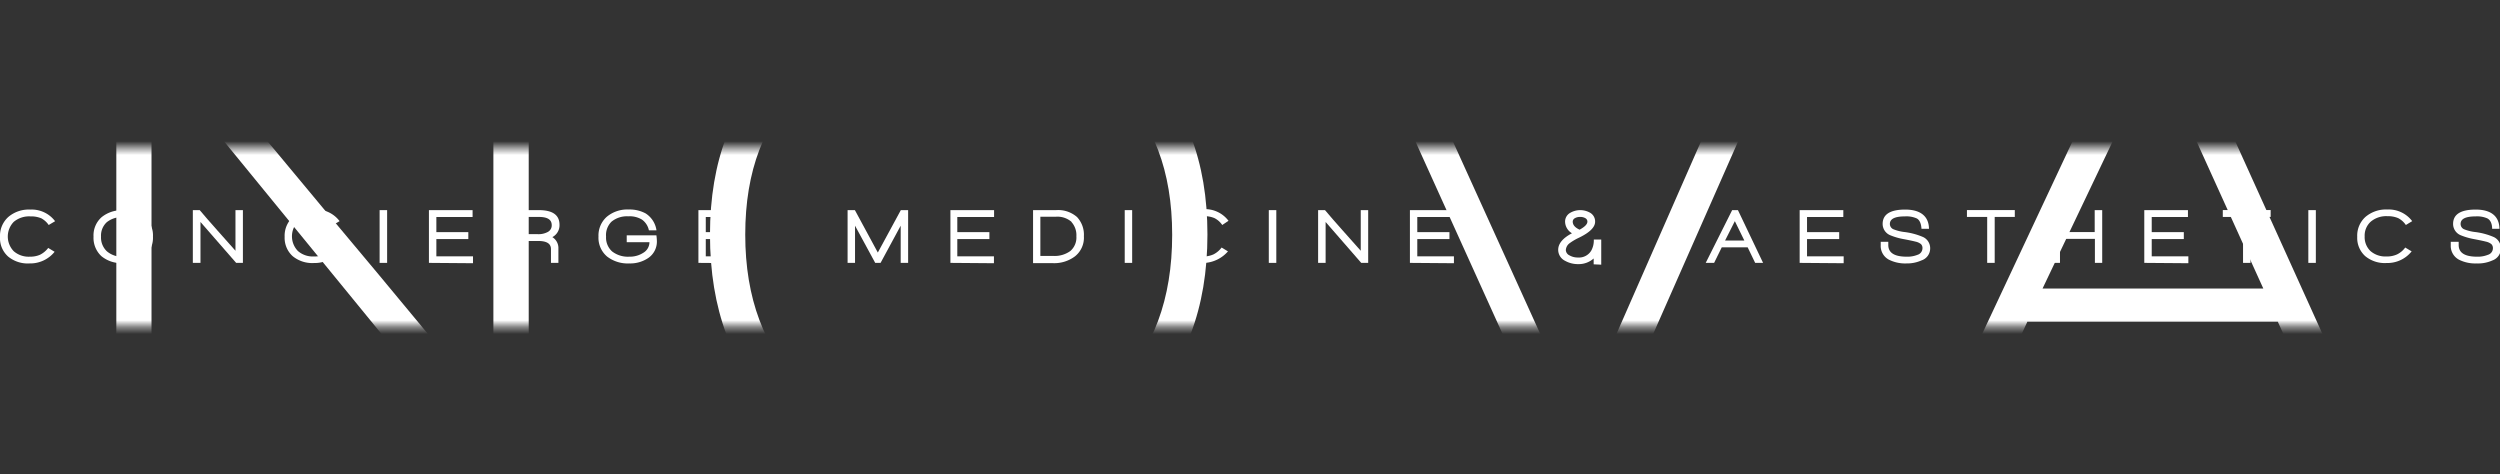
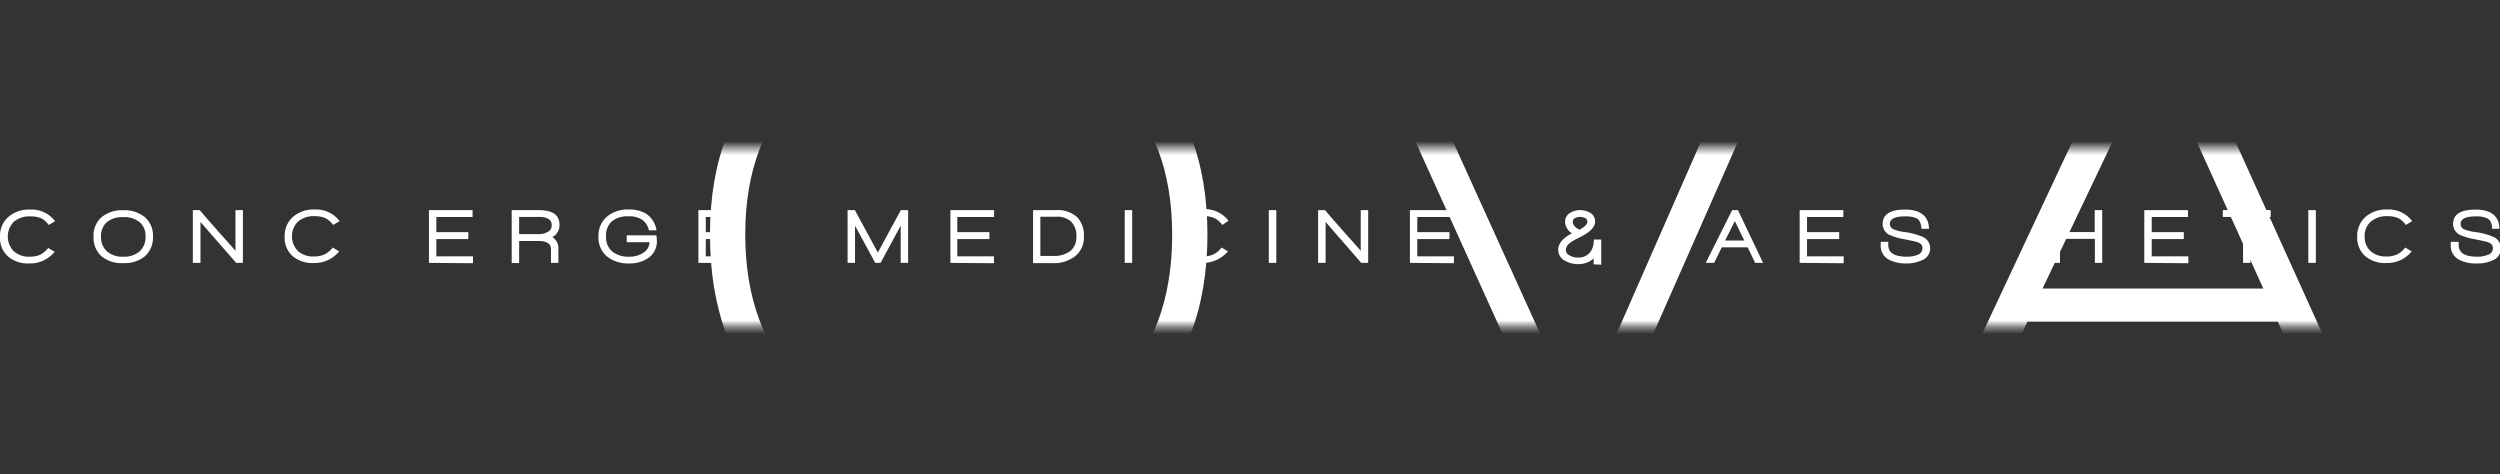
<svg xmlns="http://www.w3.org/2000/svg" viewBox="0 0 363 68.82">
  <rect x="0" y="0" width="363" height="68.82" fill="#333333" stroke="none" />
  <defs>
    <filter id="luminosity-invert-noclip" x="7.47" y="0" width="348.06" height="68.82" filterUnits="userSpaceOnUse" color-interpolation-filters="sRGB">
      <feColorMatrix values="-1 0 0 0 1 0 -1 0 0 1 0 0 -1 0 1 0 0 0 1 0" result="invert" />
      <feFlood flood-color="#fff" result="bg" />
      <feBlend in="invert" in2="bg" />
    </filter>
    <mask id="mask" x="7.47" y="0" width="348.06" height="68.82" maskUnits="userSpaceOnUse">
      <rect x="7.47" y="21.45" width="348.06" height="25.93" style="fill:#fff;filter:url(#luminosity-invert-noclip)" />
    </mask>
  </defs>
  <g id="Layer_2" data-name="Layer 2">
    <g id="Layer_1-2" data-name="Layer 1">
      <g style="mask:url(#mask)">
-         <path d="M71.44,68.12,22,7.64V68.12H16.89V0h5.32q8.64,11,24.72,30.24Q64.3,50.94,71.64,60.18V0h5.13V68.12Z" style="fill:#fff" />
        <path d="M165.63,59.48q-9.7,9.33-26.48,9.34t-26.47-9.24q-9.6-9.26-9.59-25.52,0-16.08,9.64-24.92T139.15.3q16.78,0,26.48,8.84t9.69,24.92Q175.32,50.13,165.63,59.48ZM162,12.61Q153.82,5,139.15,5T116.4,12.61q-8.19,7.59-8.19,21.45T116.45,56q8.24,8.09,22.7,8.09,14.67,0,22.86-8t8.19-22Q170.2,20.2,162,12.61Z" style="fill:#fff" />
        <path d="M231.38,68.12h-4.32L196.22,0h5.42l27.63,60.88L256,0h5.43Z" style="fill:#fff" />
        <path d="M340.49,68.12l-9.75-21.4H294.37l-9.94,21.4H278.6L310.55,0h4.72l30.84,68.12ZM313,7.43,296.58,41.89h32.05Z" style="fill:#fff" />
      </g>
      <path d="M7.07,32.67A3.07,3.07,0,0,0,6,31.7a3.8,3.8,0,0,0-1.57-.28A3.48,3.48,0,0,0,2,32.21a3.06,3.06,0,0,0,0,4.27,3.29,3.29,0,0,0,2.33.79A3.6,3.6,0,0,0,5.79,37,3.4,3.4,0,0,0,7,36l.93.56a4.54,4.54,0,0,1-3.64,1.69,4.47,4.47,0,0,1-3.11-1A3.58,3.58,0,0,1,0,34.4a3.68,3.68,0,0,1,1.2-2.89,4.57,4.57,0,0,1,3.18-1.08A4.26,4.26,0,0,1,8,32.12Z" style="fill:#fff" />
      <path d="M21.05,37.2a4.57,4.57,0,0,1-3.16,1,4.53,4.53,0,0,1-3.16-1,3.63,3.63,0,0,1-1.15-2.85,3.52,3.52,0,0,1,1.18-2.82,4.6,4.6,0,0,1,3.13-1,4.67,4.67,0,0,1,3.14,1,3.52,3.52,0,0,1,1.18,2.82A3.63,3.63,0,0,1,21.05,37.2Zm-.77-4.94a3.52,3.52,0,0,0-2.39-.73,3.48,3.48,0,0,0-2.38.73,2.63,2.63,0,0,0-.84,2.09,2.74,2.74,0,0,0,.85,2.14,3.35,3.35,0,0,0,2.37.78,3.39,3.39,0,0,0,2.39-.78,2.73,2.73,0,0,0,.85-2.14A2.58,2.58,0,0,0,20.28,32.26Z" style="fill:#fff" />
      <path d="M34.29,38.17l-5.18-5.94v5.94H28V30.51h1c.66.79,1.53,1.79,2.61,3l2.58,2.9V30.51h1.08v7.66Z" style="fill:#fff" />
      <path d="M48.36,32.67a3.07,3.07,0,0,0-1.12-1,3.8,3.8,0,0,0-1.57-.28,3.48,3.48,0,0,0-2.41.79,3.06,3.06,0,0,0,0,4.27,3.29,3.29,0,0,0,2.33.79,3.6,3.6,0,0,0,1.53-.3,3.4,3.4,0,0,0,1.19-1l.93.56a4.54,4.54,0,0,1-3.64,1.69,4.47,4.47,0,0,1-3.11-1,3.58,3.58,0,0,1-1.16-2.8,3.68,3.68,0,0,1,1.2-2.89,4.56,4.56,0,0,1,3.18-1.08,4.26,4.26,0,0,1,3.6,1.69Z" style="fill:#fff" />
-       <path d="M55.12,38.17V30.51h1.09v7.66Z" style="fill:#fff" />
      <path d="M62.28,38.17V30.51h6.34v1H63.36v2.2H68v1H63.36v2.51h5.32v1Z" style="fill:#fff" />
      <path d="M80.2,34.43a1.86,1.86,0,0,1,.88,1.67v2.07H80v-2c0-.79-.61-1.18-1.85-1.18H75.38v3.21H74.3V30.51h3.94c2,0,3,.71,3,2.13A1.94,1.94,0,0,1,80.2,34.43ZM78.26,31.5H75.38V34h2.7a2.82,2.82,0,0,0,1.44-.31,1.07,1.07,0,0,0,.59-1C80.11,31.89,79.49,31.5,78.26,31.5Z" style="fill:#fff" />
      <path d="M94.3,35.17H91v-1h4.31a7.61,7.61,0,0,1,.07.83,2.88,2.88,0,0,1-1.25,2.46,4.67,4.67,0,0,1-2.77.79,4.89,4.89,0,0,1-3.21-1,3.56,3.56,0,0,1-1.25-2.9,3.64,3.64,0,0,1,1.19-2.86,4.63,4.63,0,0,1,3.19-1.07,4.88,4.88,0,0,1,2.47.57,3.49,3.49,0,0,1,1.57,2.45h-1.1a2.54,2.54,0,0,0-1-1.55,3.43,3.43,0,0,0-2-.48,3.51,3.51,0,0,0-2.43.78A2.73,2.73,0,0,0,88,34.35a2.7,2.7,0,0,0,.88,2.16,3.74,3.74,0,0,0,2.49.76,3.59,3.59,0,0,0,2.06-.58A1.79,1.79,0,0,0,94.3,35.17Z" style="fill:#fff" />
      <path d="M101.41,38.17V30.51h6.33v1h-5.26v2.2h4.66v1h-4.66v2.51h5.32v1Z" style="fill:#fff" />
      <path d="M130.78,38.17v-5.4l-2.92,5.4h-.78l-2.93-5.4v5.4h-1.08V30.51h1.06l3.33,6.16,3.34-6.16h1.06v7.66Z" style="fill:#fff" />
      <path d="M138,38.17V30.51h6.34v1H139v2.2h4.66v1H139v2.51h5.32v1Z" style="fill:#fff" />
      <path d="M156.1,37.21a5,5,0,0,1-3.22,1H150V30.51h3.33a4.17,4.17,0,0,1,3.05,1,3.76,3.76,0,0,1,1,2.8A3.45,3.45,0,0,1,156.1,37.21Zm-.52-5a3.1,3.1,0,0,0-2.28-.74h-2.24v5.69h1.86a3.86,3.86,0,0,0,2.5-.72,2.58,2.58,0,0,0,.87-2.12A2.85,2.85,0,0,0,155.58,32.24Z" style="fill:#fff" />
      <path d="M163.31,38.17V30.51h1.08v7.66Z" style="fill:#fff" />
      <path d="M177.47,32.67a3,3,0,0,0-1.13-1,3.72,3.72,0,0,0-1.56-.28,3.47,3.47,0,0,0-2.41.79,2.75,2.75,0,0,0-.89,2.14,2.79,2.79,0,0,0,.84,2.13,3.31,3.31,0,0,0,2.34.79,3.6,3.6,0,0,0,1.53-.3,3.4,3.4,0,0,0,1.19-1l.92.56a4.91,4.91,0,0,1-6.74.64,3.58,3.58,0,0,1-1.16-2.8,3.68,3.68,0,0,1,1.2-2.89,4.56,4.56,0,0,1,3.18-1.08,4.26,4.26,0,0,1,3.6,1.69Z" style="fill:#fff" />
      <path d="M184.23,38.17V30.51h1.09v7.66Z" style="fill:#fff" />
      <path d="M197.65,38.17l-5.17-5.94v5.94h-1.09V30.51h1c.66.79,1.53,1.79,2.61,3l2.58,2.9V30.51h1.08v7.66Z" style="fill:#fff" />
      <path d="M204.72,38.17V30.51h6.34v1h-5.27v2.2h4.67v1h-4.67v2.51h5.32v1Z" style="fill:#fff" />
      <path d="M231.4,38.38v-.85a3.24,3.24,0,0,1-2.23.82,3.8,3.8,0,0,1-1.92-.48,1.78,1.78,0,0,1-1-1.59c0-.91.67-1.71,2-2.41a2,2,0,0,1-1-1.69A1.46,1.46,0,0,1,228,30.9a2.89,2.89,0,0,1,2.9,0,1.45,1.45,0,0,1,.71,1.3c0,.78-.77,1.55-2.31,2.3a8.06,8.06,0,0,0-1.37.8,1.33,1.33,0,0,0-.57,1,.89.89,0,0,0,.53.78,2.39,2.39,0,0,0,1.23.31,2.07,2.07,0,0,0,1.93-1,3.07,3.07,0,0,0,.37-1.61h1.08v3.65Zm-1.19-6.69a1.37,1.37,0,0,0-.77-.19,1.41,1.41,0,0,0-.78.19.57.57,0,0,0-.3.49c0,.48.34.87,1,1.17.76-.42,1.13-.8,1.13-1.17A.56.56,0,0,0,230.21,31.69Z" style="fill:#fff" />
      <path d="M254.85,38.17l-1.09-2.26H250l-1.11,2.26h-1.22l3.84-7.66h.84L256,38.17Zm-2.95-6.06-1.42,2.82h2.8Z" style="fill:#fff" />
      <path d="M261.31,38.17V30.51h6.34v1h-5.27v2.2h4.67v1h-4.67v2.51h5.32v1Z" style="fill:#fff" />
      <path d="M276.83,38.25a5.28,5.28,0,0,1-2.51-.52,2.25,2.25,0,0,1-1.24-2.12v-.5h1.1v.46c0,1.13.88,1.7,2.66,1.7a3.9,3.9,0,0,0,1.58-.27,1,1,0,0,0,.72-.92.81.81,0,0,0-.22-.64,1.93,1.93,0,0,0-.8-.36c-.23-.06-.76-.18-1.6-.34a9.57,9.57,0,0,1-2-.56,1.78,1.78,0,0,1-1.16-1.67c0-1.38,1.09-2.08,3.27-2.08s3.43.93,3.46,2.79H279c-.05-.79-.29-1.3-.7-1.51a3.71,3.71,0,0,0-1.7-.29c-1.46,0-2.19.36-2.19,1.09a.84.84,0,0,0,.52.78,6.16,6.16,0,0,0,1.51.39,9.85,9.85,0,0,1,2.82.75,1.79,1.79,0,0,1,1,1.67A1.82,1.82,0,0,1,279,37.81,5.06,5.06,0,0,1,276.83,38.25Z" style="fill:#fff" />
-       <path d="M289.63,31.5v6.67h-1.09V31.5H285.6v-1h6.95v1Z" style="fill:#fff" />
      <path d="M304.18,38.17V34.68h-5.07v3.49H298V30.51h1.08V33.7h5.07V30.51h1.09v7.66Z" style="fill:#fff" />
      <path d="M311.35,38.17V30.51h6.34v1h-5.26v2.2h4.66v1h-4.66v2.51h5.32v1Z" style="fill:#fff" />
      <path d="M326.77,31.5v6.67h-1.08V31.5h-2.94v-1h6.95v1Z" style="fill:#fff" />
      <path d="M335.17,38.17V30.51h1.09v7.66Z" style="fill:#fff" />
      <path d="M349.33,32.67a3,3,0,0,0-1.12-1,3.79,3.79,0,0,0-1.56-.28,3.47,3.47,0,0,0-2.41.79,2.71,2.71,0,0,0-.89,2.14,2.79,2.79,0,0,0,.84,2.13,3.3,3.3,0,0,0,2.33.79,3.54,3.54,0,0,0,1.53-.3,3.23,3.23,0,0,0,1.19-1l.93.56a4.51,4.51,0,0,1-3.64,1.69,4.44,4.44,0,0,1-3.1-1,3.55,3.55,0,0,1-1.16-2.8,3.67,3.67,0,0,1,1.19-2.89,4.58,4.58,0,0,1,3.19-1.08,4.26,4.26,0,0,1,3.6,1.69Z" style="fill:#fff" />
      <path d="M359.6,38.25a5.28,5.28,0,0,1-2.51-.52,2.26,2.26,0,0,1-1.24-2.12v-.5H357v.46c0,1.13.88,1.7,2.66,1.7a3.9,3.9,0,0,0,1.58-.27,1,1,0,0,0,.73-.92.82.82,0,0,0-.23-.64,1.93,1.93,0,0,0-.8-.36c-.23-.06-.76-.18-1.59-.34a9.71,9.71,0,0,1-2-.56,1.78,1.78,0,0,1-1.16-1.67c0-1.38,1.09-2.08,3.28-2.08s3.42.93,3.45,2.79h-1.06c0-.79-.29-1.3-.7-1.51a3.69,3.69,0,0,0-1.69-.29c-1.46,0-2.19.36-2.19,1.09a.83.83,0,0,0,.51.78,6.16,6.16,0,0,0,1.51.39,9.85,9.85,0,0,1,2.82.75,1.79,1.79,0,0,1,1,1.67,1.82,1.82,0,0,1-1.21,1.71A5.06,5.06,0,0,1,359.6,38.25Z" style="fill:#fff" />
    </g>
  </g>
</svg>